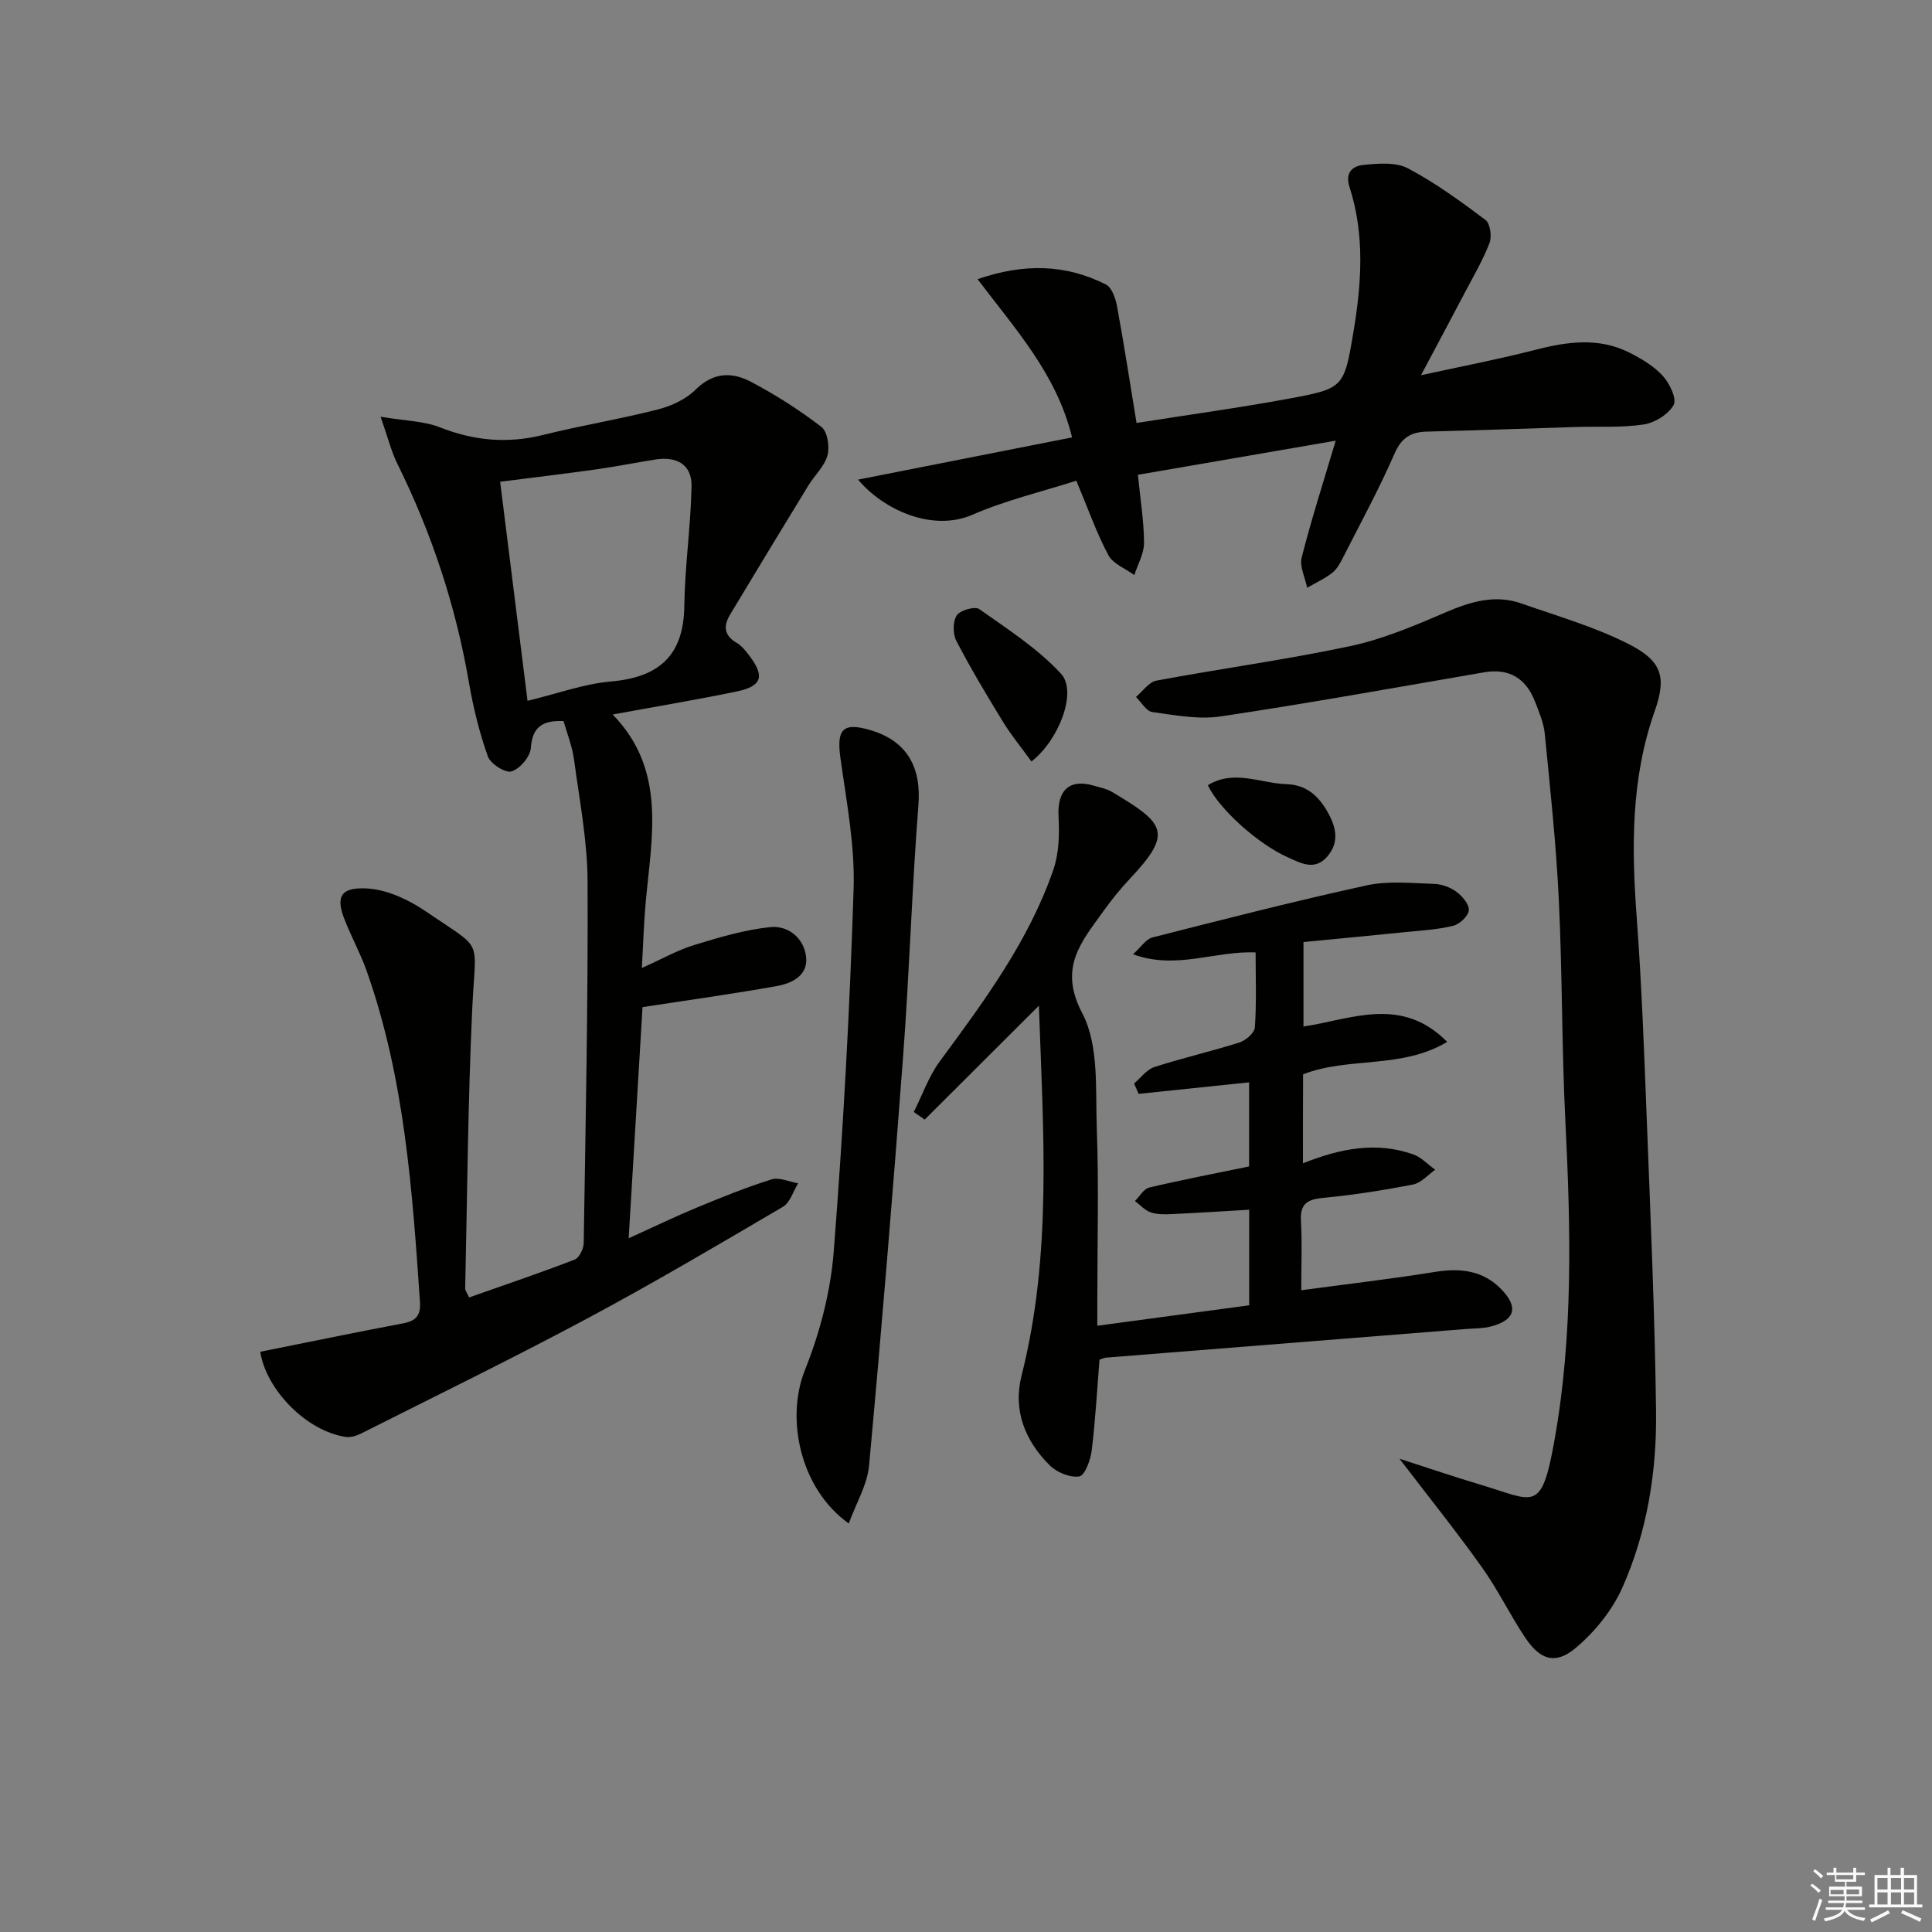
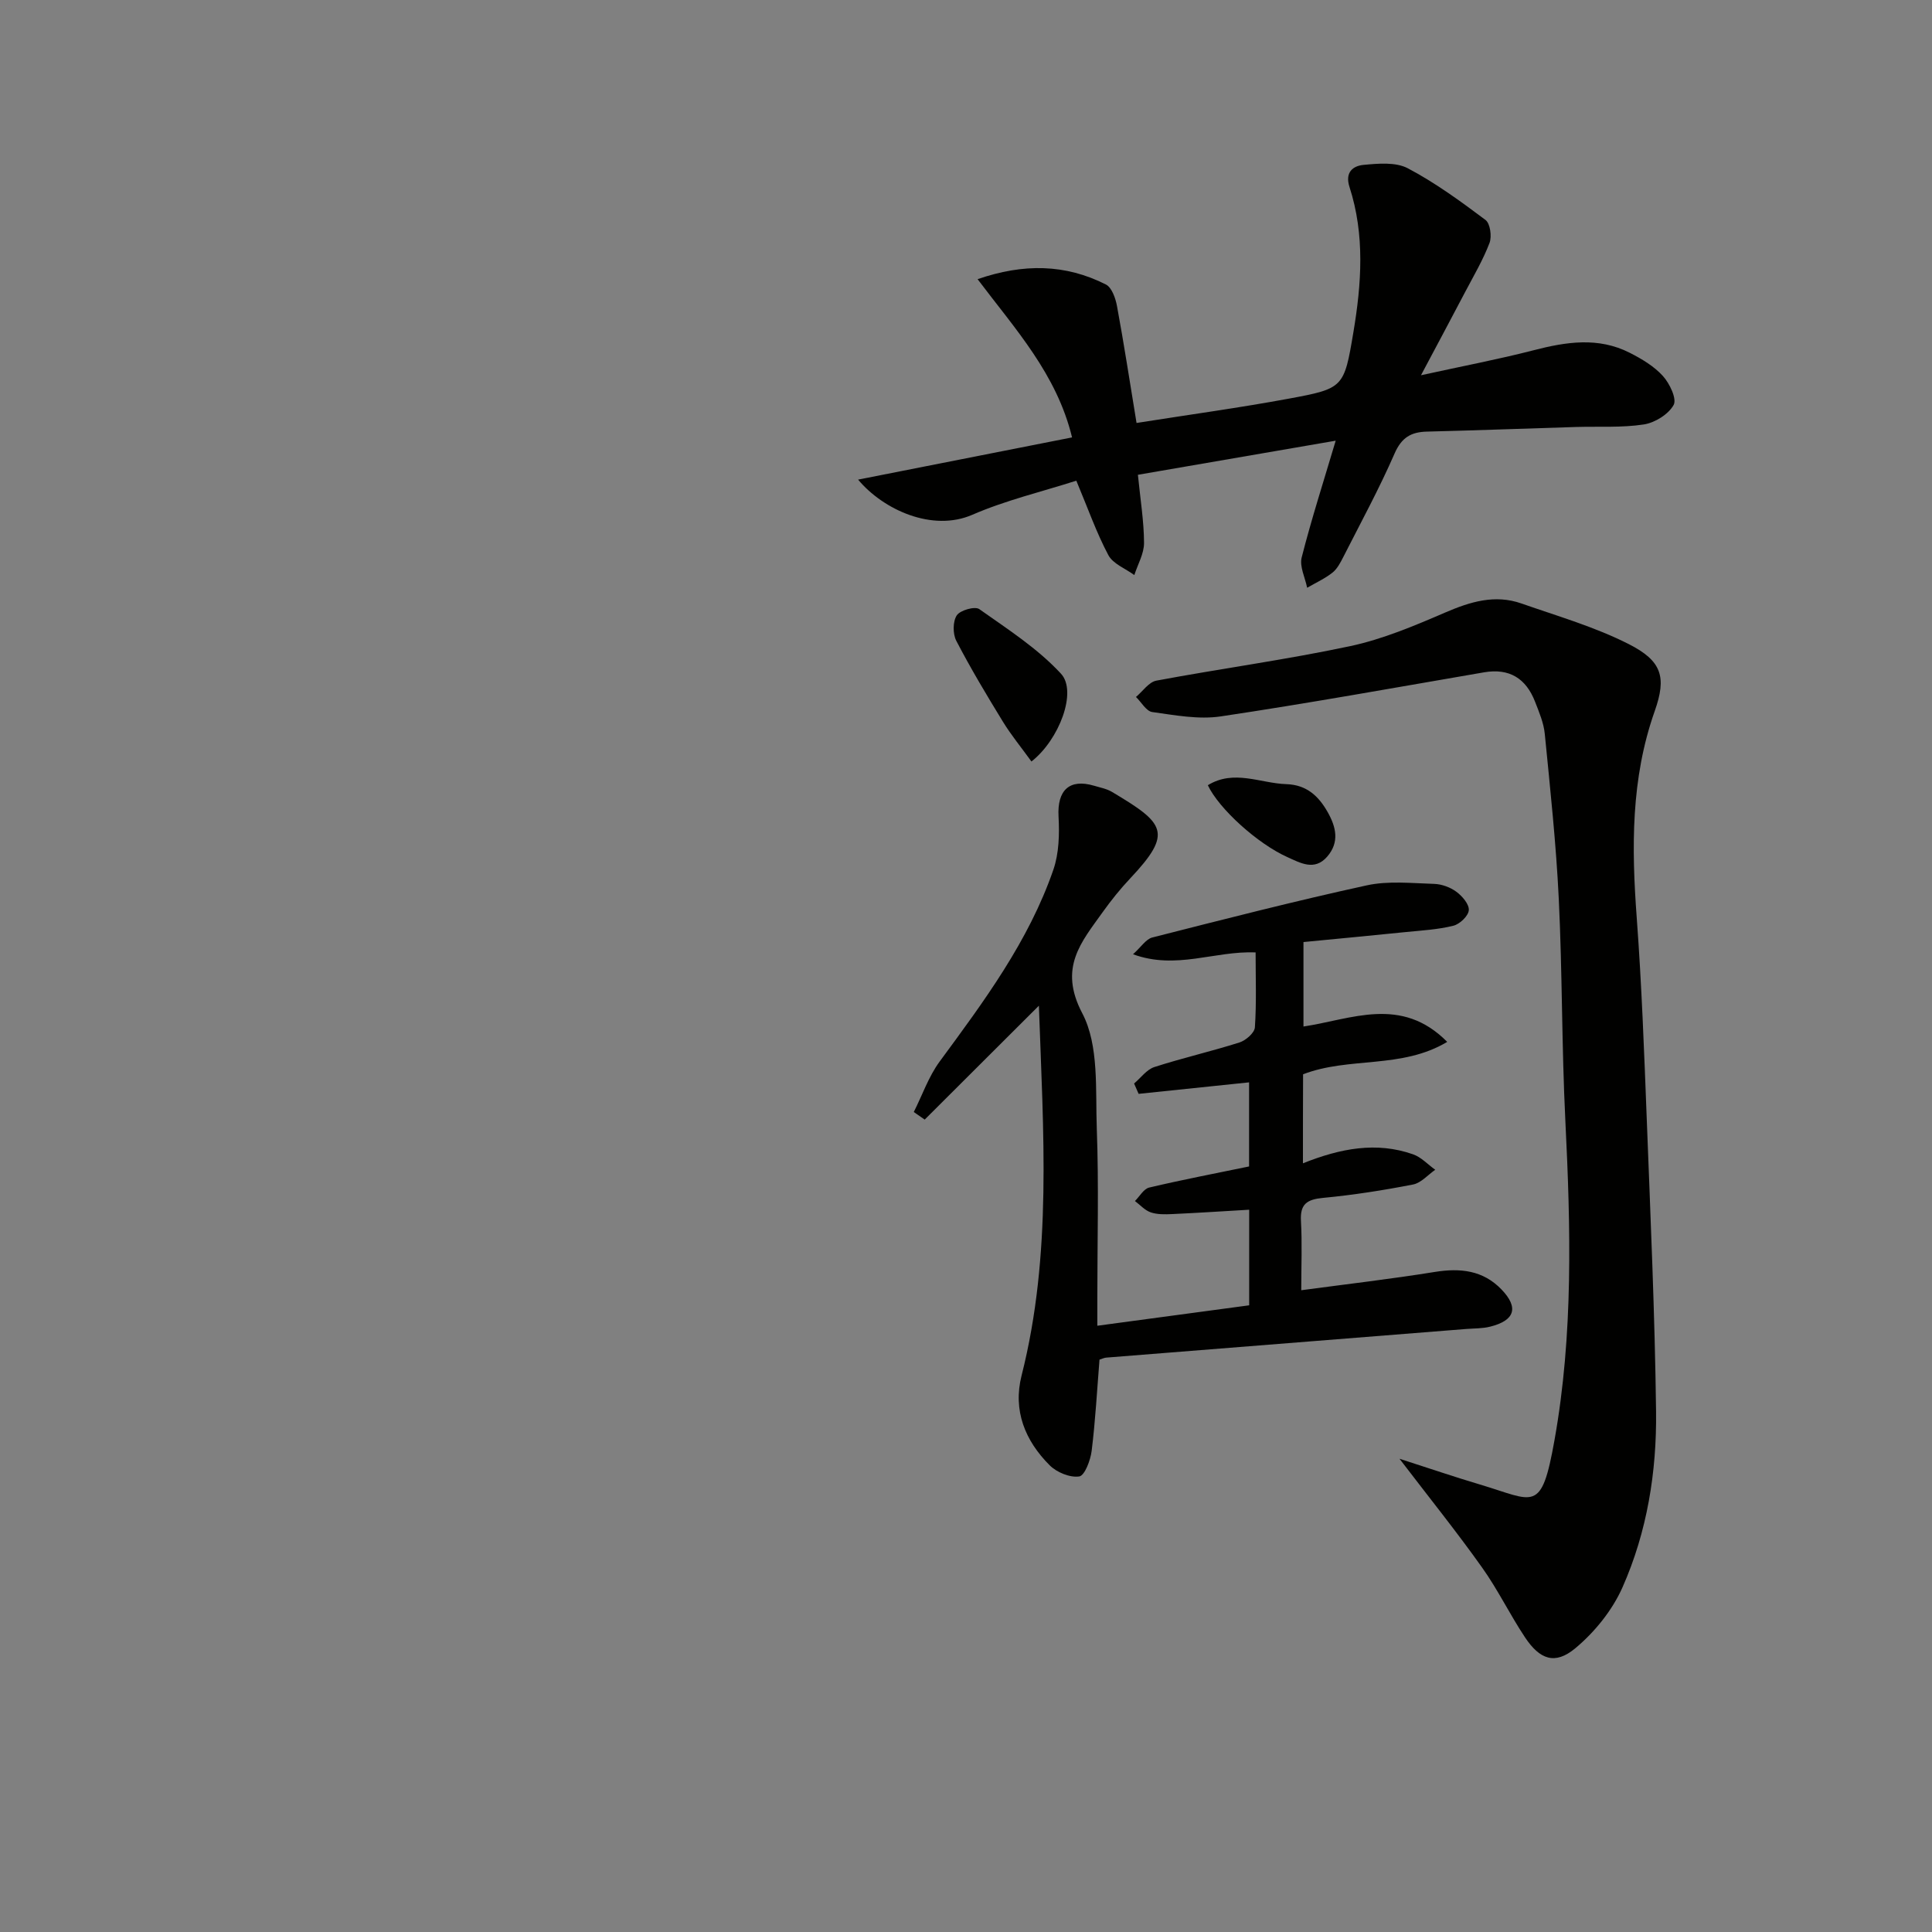
<svg xmlns="http://www.w3.org/2000/svg" enable-background="new 0 0 400 400" viewBox="0 0 400 400">
  <rect x="0" y="0" width="400" height="400" fill="#808080" stroke="none" />
  <g fill="#010100">
-     <path d="m126.85 147.93c11.15 11.45 8.09 25.21 6.85 38.71-.39 4.24-.51 8.51-.81 13.77 4.23-1.89 7.41-3.71 10.82-4.75 5.15-1.58 10.41-3.15 15.74-3.71 3.67-.39 6.93 2.18 7.43 6.05.51 3.89-2.82 5.57-5.99 6.14-8.9 1.6-17.87 2.84-27.86 4.37-.88 14.67-1.85 30.8-2.87 47.86 5.24-2.37 9.68-4.52 14.22-6.4 5.06-2.1 10.15-4.16 15.36-5.79 1.6-.5 3.66.5 5.51.81-1.03 1.66-1.67 3.99-3.16 4.87-13.47 7.91-26.93 15.86-40.7 23.22-15.37 8.22-31.05 15.86-46.62 23.71-.95.48-2.17.86-3.18.71-8.14-1.2-16.49-9.77-17.71-17.63 9.9-1.98 19.77-4.03 29.66-5.9 2.66-.5 3.59-1.74 3.41-4.4-1.58-23.21-3.2-46.41-11.05-68.59-1.33-3.75-3.31-7.27-4.71-10.99-1.69-4.48-.42-6.23 4.41-6.06 2.11.07 4.29.61 6.26 1.39 2.3.91 4.52 2.14 6.56 3.54 11.91 8.18 10.05 4.89 9.35 20.04-.89 19.27-1.03 38.57-1.46 57.85-.01.44.37.89.82 1.87 7.3-2.58 14.63-5.05 21.84-7.83.95-.37 1.86-2.24 1.88-3.43.39-24.96.92-49.93.8-74.9-.04-8.42-1.68-16.84-2.81-25.23-.37-2.74-1.44-5.38-2.16-7.94-4.38-.18-6.46 1.21-6.78 5.59-.13 1.79-2.27 4.31-4 4.83-1.27.39-4.36-1.58-4.9-3.11-1.75-4.94-3.02-10.11-3.91-15.29-2.72-15.83-7.69-30.88-14.81-45.27-1.28-2.59-1.98-5.48-3.48-9.76 5.09.86 8.96.88 12.32 2.21 7.04 2.77 13.96 3.39 21.32 1.56 7.87-1.96 15.91-3.27 23.77-5.28 2.81-.72 5.83-2.12 7.84-4.13 3.63-3.61 7.54-3.64 11.39-1.61 5.11 2.69 10.04 5.84 14.62 9.35 1.26.97 1.75 4.12 1.26 5.91-.61 2.26-2.66 4.11-3.96 6.23-5.43 8.89-10.84 17.79-16.2 26.72-1.38 2.3-1.32 4.31 1.36 5.85 1.1.64 1.97 1.79 2.76 2.85 3.07 4.11 2.44 6.13-2.7 7.21-8.38 1.74-16.83 3.14-25.73 4.78zm-17.63-2.83c6.28-1.52 11.68-3.52 17.22-4 9.95-.86 15.11-5.31 15.24-15.65.11-8.25 1.33-16.48 1.5-24.73.09-4.6-3.12-6.28-7.51-5.58-4.09.65-8.15 1.46-12.24 2.04-6.5.91-13.02 1.69-19.88 2.56 1.9 15.27 3.75 30.04 5.67 45.36z" />
    <path d="m289.75 302.02c6.32 2.03 11.46 3.79 16.65 5.33 11.3 3.36 12.71 6.14 15.44-9.18 3.91-21.89 3.35-44.01 2.25-66.14-.76-15.28-.62-30.61-1.36-45.89-.55-11.42-1.78-22.81-2.9-34.2-.22-2.26-1.17-4.49-2.01-6.65-1.87-4.81-5.29-7-10.58-6.09-18.15 3.12-36.27 6.4-54.48 9.12-4.6.69-9.5-.25-14.2-.9-1.24-.17-2.25-2.04-3.37-3.12 1.4-1.17 2.66-3.09 4.22-3.38 13.35-2.5 26.84-4.32 40.11-7.14 6.75-1.44 13.28-4.2 19.66-6.95 5.22-2.25 10.32-3.82 15.84-1.88 7.47 2.62 15.18 4.84 22.19 8.4 6.88 3.49 7.87 6.83 5.38 13.88-4.95 14-4.8 28.29-3.72 42.81 1.03 13.92 1.54 27.88 2.08 41.84.77 20.1 1.67 40.21 1.92 60.33.15 12.51-1.85 24.93-6.95 36.43-2.11 4.76-5.77 9.29-9.79 12.63-4.18 3.47-7.32 2.34-10.39-2.27-3.13-4.7-5.6-9.84-8.87-14.43-5.15-7.26-10.74-14.21-17.12-22.55z" />
    <path d="m269.76 240.85c7.79-3.11 15.22-4.52 22.8-1.86 1.69.59 3.07 2.11 4.59 3.2-1.52 1.05-2.93 2.73-4.6 3.05-6.16 1.2-12.39 2.18-18.64 2.77-3.31.32-4.77 1.27-4.56 4.8.26 4.6.06 9.23.06 14.32 9.66-1.3 18.69-2.34 27.66-3.79 5.28-.85 9.98-.34 13.8 3.63 3.61 3.75 2.78 6.42-2.35 7.7-1.59.4-3.3.35-4.95.48-24.85 1.98-49.69 3.94-74.54 5.93-.46.04-.91.27-1.39.42-.51 6.34-.85 12.62-1.62 18.86-.24 1.95-1.44 5.14-2.57 5.32-1.92.29-4.66-.84-6.12-2.3-5.1-5.09-7.66-11.36-5.82-18.6 6.34-25.04 4.49-50.37 3.58-76.56-8.35 8.33-16 15.96-23.64 23.58-.75-.52-1.51-1.04-2.26-1.57 1.76-3.49 3.06-7.32 5.34-10.43 9.18-12.47 18.43-24.9 23.55-39.71 1.18-3.42 1.28-7.38 1.08-11.05-.3-5.39 2.22-7.88 7.33-6.37 1.27.38 2.65.63 3.76 1.3 10.85 6.48 12.71 8.38 3.75 17.89-2.05 2.17-3.94 4.53-5.68 6.96-4.48 6.28-9.2 11.53-4.25 20.96 3.51 6.68 2.71 15.86 3.01 23.95.43 11.65.11 23.32.11 34.99v5.76c10.85-1.46 21.11-2.84 31.44-4.23 0-6.92 0-13.21 0-19.79-5.45.32-10.69.66-15.92.9-1.49.07-3.08.11-4.45-.35-1.22-.41-2.2-1.54-3.28-2.35.97-.96 1.81-2.52 2.95-2.79 6.77-1.6 13.61-2.91 20.68-4.37 0-5.66 0-11.44 0-17.41-7.73.8-15.3 1.59-22.87 2.38-.31-.71-.63-1.42-.94-2.14 1.39-1.17 2.6-2.89 4.2-3.41 5.81-1.88 11.8-3.24 17.62-5.09 1.31-.42 3.11-1.98 3.19-3.12.35-5.1.15-10.24.15-15.52-8.5-.36-16.42 3.66-25.38.38 1.69-1.52 2.67-3.13 3.98-3.47 14.77-3.76 29.54-7.55 44.43-10.8 4.46-.97 9.29-.44 13.94-.3 1.57.05 3.35.7 4.61 1.64 1.21.89 2.66 2.59 2.56 3.81-.1 1.2-1.87 2.88-3.19 3.21-3.19.8-6.55.98-9.84 1.31-6.93.71-13.87 1.36-21.2 2.07v17.49c9.96-1.5 20.25-6.43 29.76 3.18-9.47 5.67-20.24 3.02-29.84 6.71-.03 5.78-.03 11.69-.03 18.43z" />
    <path d="m235.59 98.3c.52 5.2 1.25 9.65 1.27 14.1.01 2.22-1.3 4.44-2.01 6.66-1.84-1.35-4.42-2.32-5.38-4.13-2.47-4.65-4.23-9.69-6.63-15.41-7.16 2.29-14.6 4.05-21.51 7.05-8.28 3.61-18.45-1.02-23.67-7.27 14.91-2.94 29.43-5.81 44.3-8.74-3.2-13.14-11.73-22.37-19.56-32.76 9.52-3.29 18.18-3.14 26.56 1.1 1.23.62 2 2.85 2.3 4.46 1.44 7.79 2.64 15.63 4.05 24.21 11.03-1.74 21.36-3.15 31.61-5.05 11.25-2.09 11.36-2.26 13.28-13.7 1.69-10.05 2.41-20.18-.8-30.1-.99-3.06.72-4.37 2.89-4.58 3.05-.29 6.67-.62 9.18.7 5.68 2.99 10.94 6.84 16.09 10.7.97.73 1.34 3.42.83 4.76-1.35 3.54-3.31 6.85-5.08 10.22-2.77 5.27-5.57 10.52-9.11 17.17 8.65-1.9 16.04-3.3 23.3-5.17 6.76-1.75 13.41-2.79 19.92.52 2.48 1.26 5.03 2.78 6.86 4.8 1.4 1.54 2.93 4.74 2.23 6-1.08 1.95-3.89 3.69-6.19 4.04-4.57.7-9.3.38-13.96.52-10.31.32-20.62.7-30.93.96-3.31.08-5.25 1.23-6.7 4.54-3.18 7.29-7 14.31-10.61 21.41-.6 1.18-1.27 2.48-2.26 3.26-1.58 1.24-3.47 2.1-5.23 3.12-.42-2.11-1.61-4.41-1.13-6.28 2-7.86 4.49-15.59 7.04-24.17-13.7 2.37-26.94 4.65-40.95 7.06z" />
-     <path d="m175.73 315.42c-10.09-7.18-13.1-21.72-9.09-31.73 3.1-7.75 5.32-16.22 5.97-24.52 1.96-25.02 3.33-50.1 4.12-75.18.29-9.02-1.5-18.13-2.74-27.15-.81-5.9.55-7.37 6.3-5.65 7.56 2.27 10.47 7.71 9.86 15.49-1.35 17.22-1.86 34.51-3.15 51.75-2.12 28.32-4.46 56.63-7.06 84.92-.35 4-2.67 7.82-4.21 12.07z" />
    <path d="m213.55 157.66c-2.11-2.92-4.2-5.46-5.9-8.23-3.37-5.5-6.69-11.04-9.66-16.76-.74-1.43-.74-3.99.1-5.27.7-1.06 3.76-1.93 4.66-1.29 5.88 4.16 12.1 8.15 16.93 13.39 3.39 3.68-.38 13.67-6.13 18.16z" />
    <path d="m250.07 162.57c5.42-3.33 10.88-.39 16.27-.22 4.18.14 6.66 2.46 8.54 5.79 1.75 3.09 2.49 6.24-.11 9.23-2.61 2.99-5.51 1.31-8.18.11-6.19-2.76-14.23-10.03-16.52-14.91z" />
  </g>
-   <path d="m374.8 390.4.4-.4c.7.5 1.3 1 1.8 1.4l-.5.5c-.5-.6-1.1-1.1-1.7-1.5zm1 7.3-.6-.3c.5-1.4 1.1-2.8 1.5-4.3.2.1.4.2.6.3-.5 1.3-1 2.8-1.5 4.3zm-.4-10.3.4-.4c.4.3 1 .8 1.7 1.4l-.5.5c-.4-.5-1-1-1.6-1.5zm2.5.3h1.7v-1h.6v1h3.5v-1h.6v1h1.8v.5h-1.8v1.4h-2v1h3.2v2h-3.2v.9h3.3v.5h-3.4c0 .3-.1.6-.1.9h4v.5h-3.7c.7.9 1.9 1.5 3.8 1.7-.1.2-.2.4-.3.6-2.1-.4-3.5-1.1-4-2.1-.4 1-1.8 1.7-4 2.2-.1-.2-.2-.4-.3-.6 2.1-.4 3.4-1 3.8-1.8h-3.4v-.5h3.6c.1-.3.1-.6.2-.9h-3.3v-.5h3.4c0-.3 0-.6 0-.9h-3.2v-2h3.3v-1h-2.1v-1.4h-1.7v-.5zm1.1 3.5v1h2.7c0-.3 0-.4 0-.4 0-.1 0-.2 0-.2 0-.1 0-.2 0-.3h-2.7zm1.2-3v.9h3.5v-.9zm4.7 3h-2.6v.6.4h2.6z" fill="#fafafb" />
-   <path d="m393.6 386.7h.6v1.5h2.7v6.1h1.1v.6h-11v-.6h1.1v-6.1h2.7v-1.5h.6v1.5h2.1v-1.5zm-2.7 8.8.4.6c-1.2.6-2.5 1.3-3.8 1.9-.1-.2-.2-.4-.3-.6 1.2-.6 2.5-1.2 3.7-1.9zm-2.2-6.7v2.4h2.1v-2.4zm0 3v2.5h2.1v-2.5zm2.8-3v2.4h2.1v-2.4zm0 3v2.5h2.1v-2.5zm6 6.1c-1.4-.7-2.7-1.3-3.9-1.8l.3-.6c1.5.6 2.7 1.2 3.9 1.7zm-1.2-9.1h-2.1v2.4h2.1zm-2.1 3v2.5h2.1v-2.5z" fill="#fafafb" />
</svg>